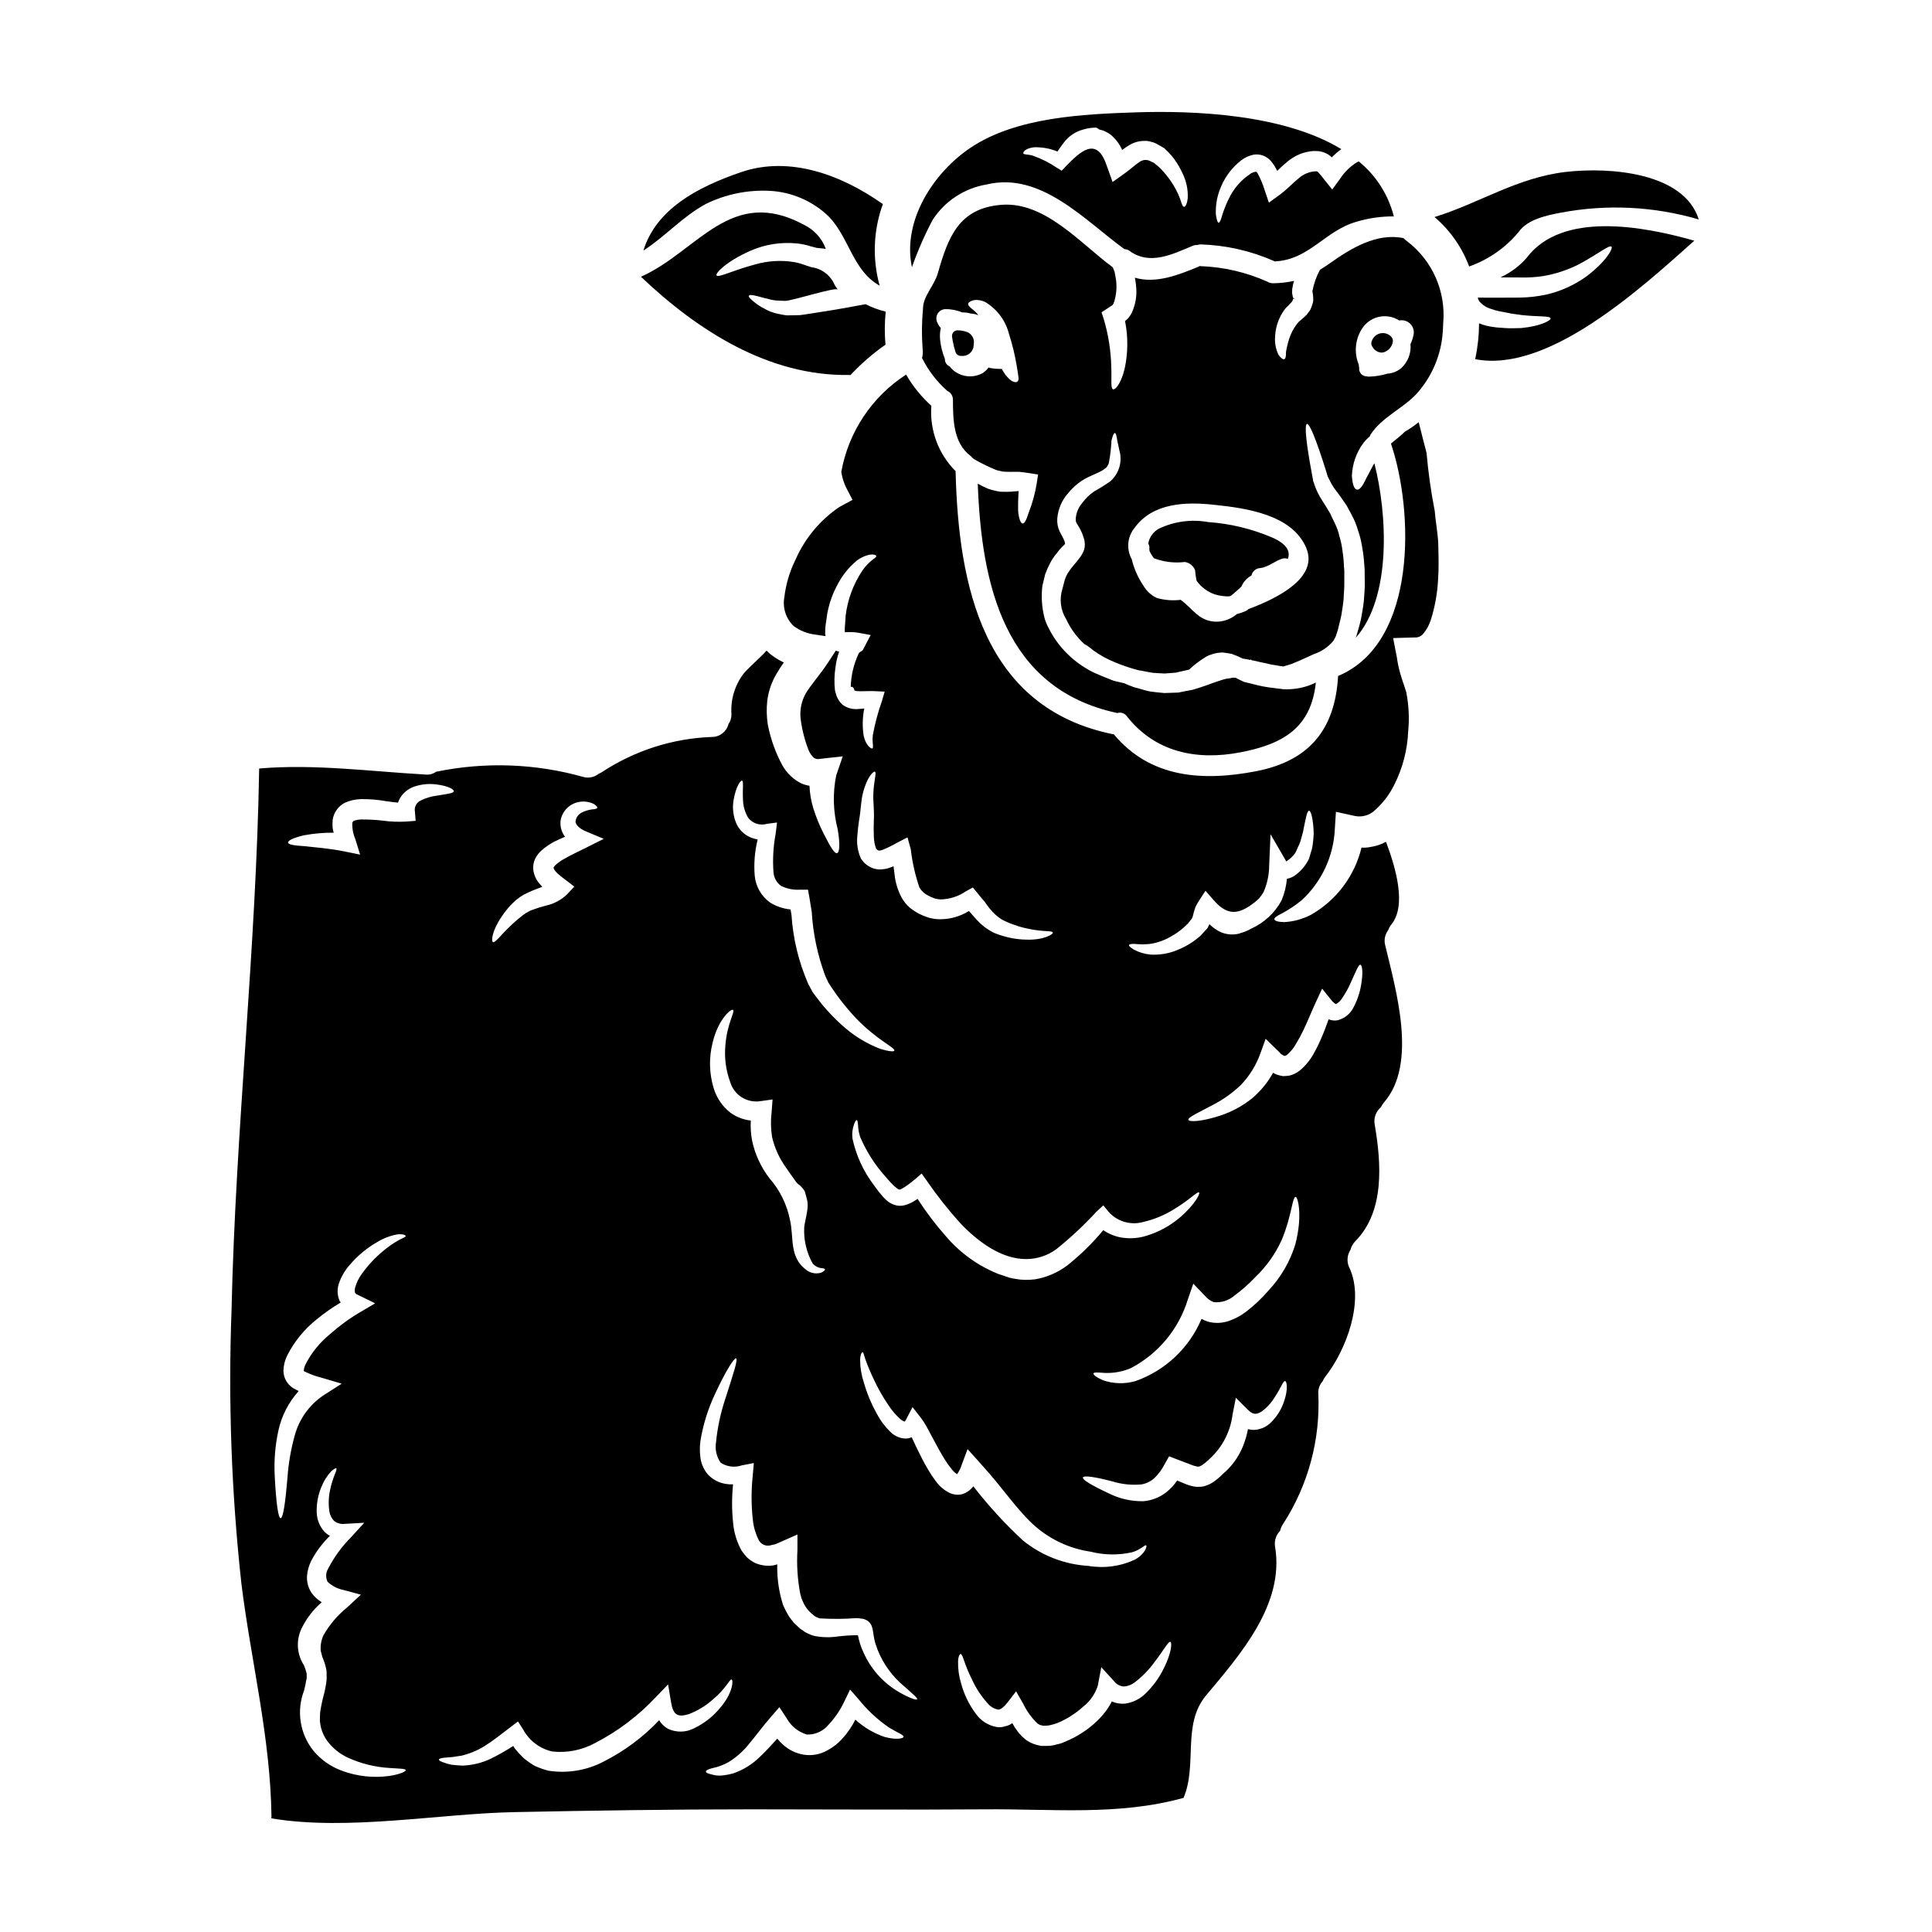
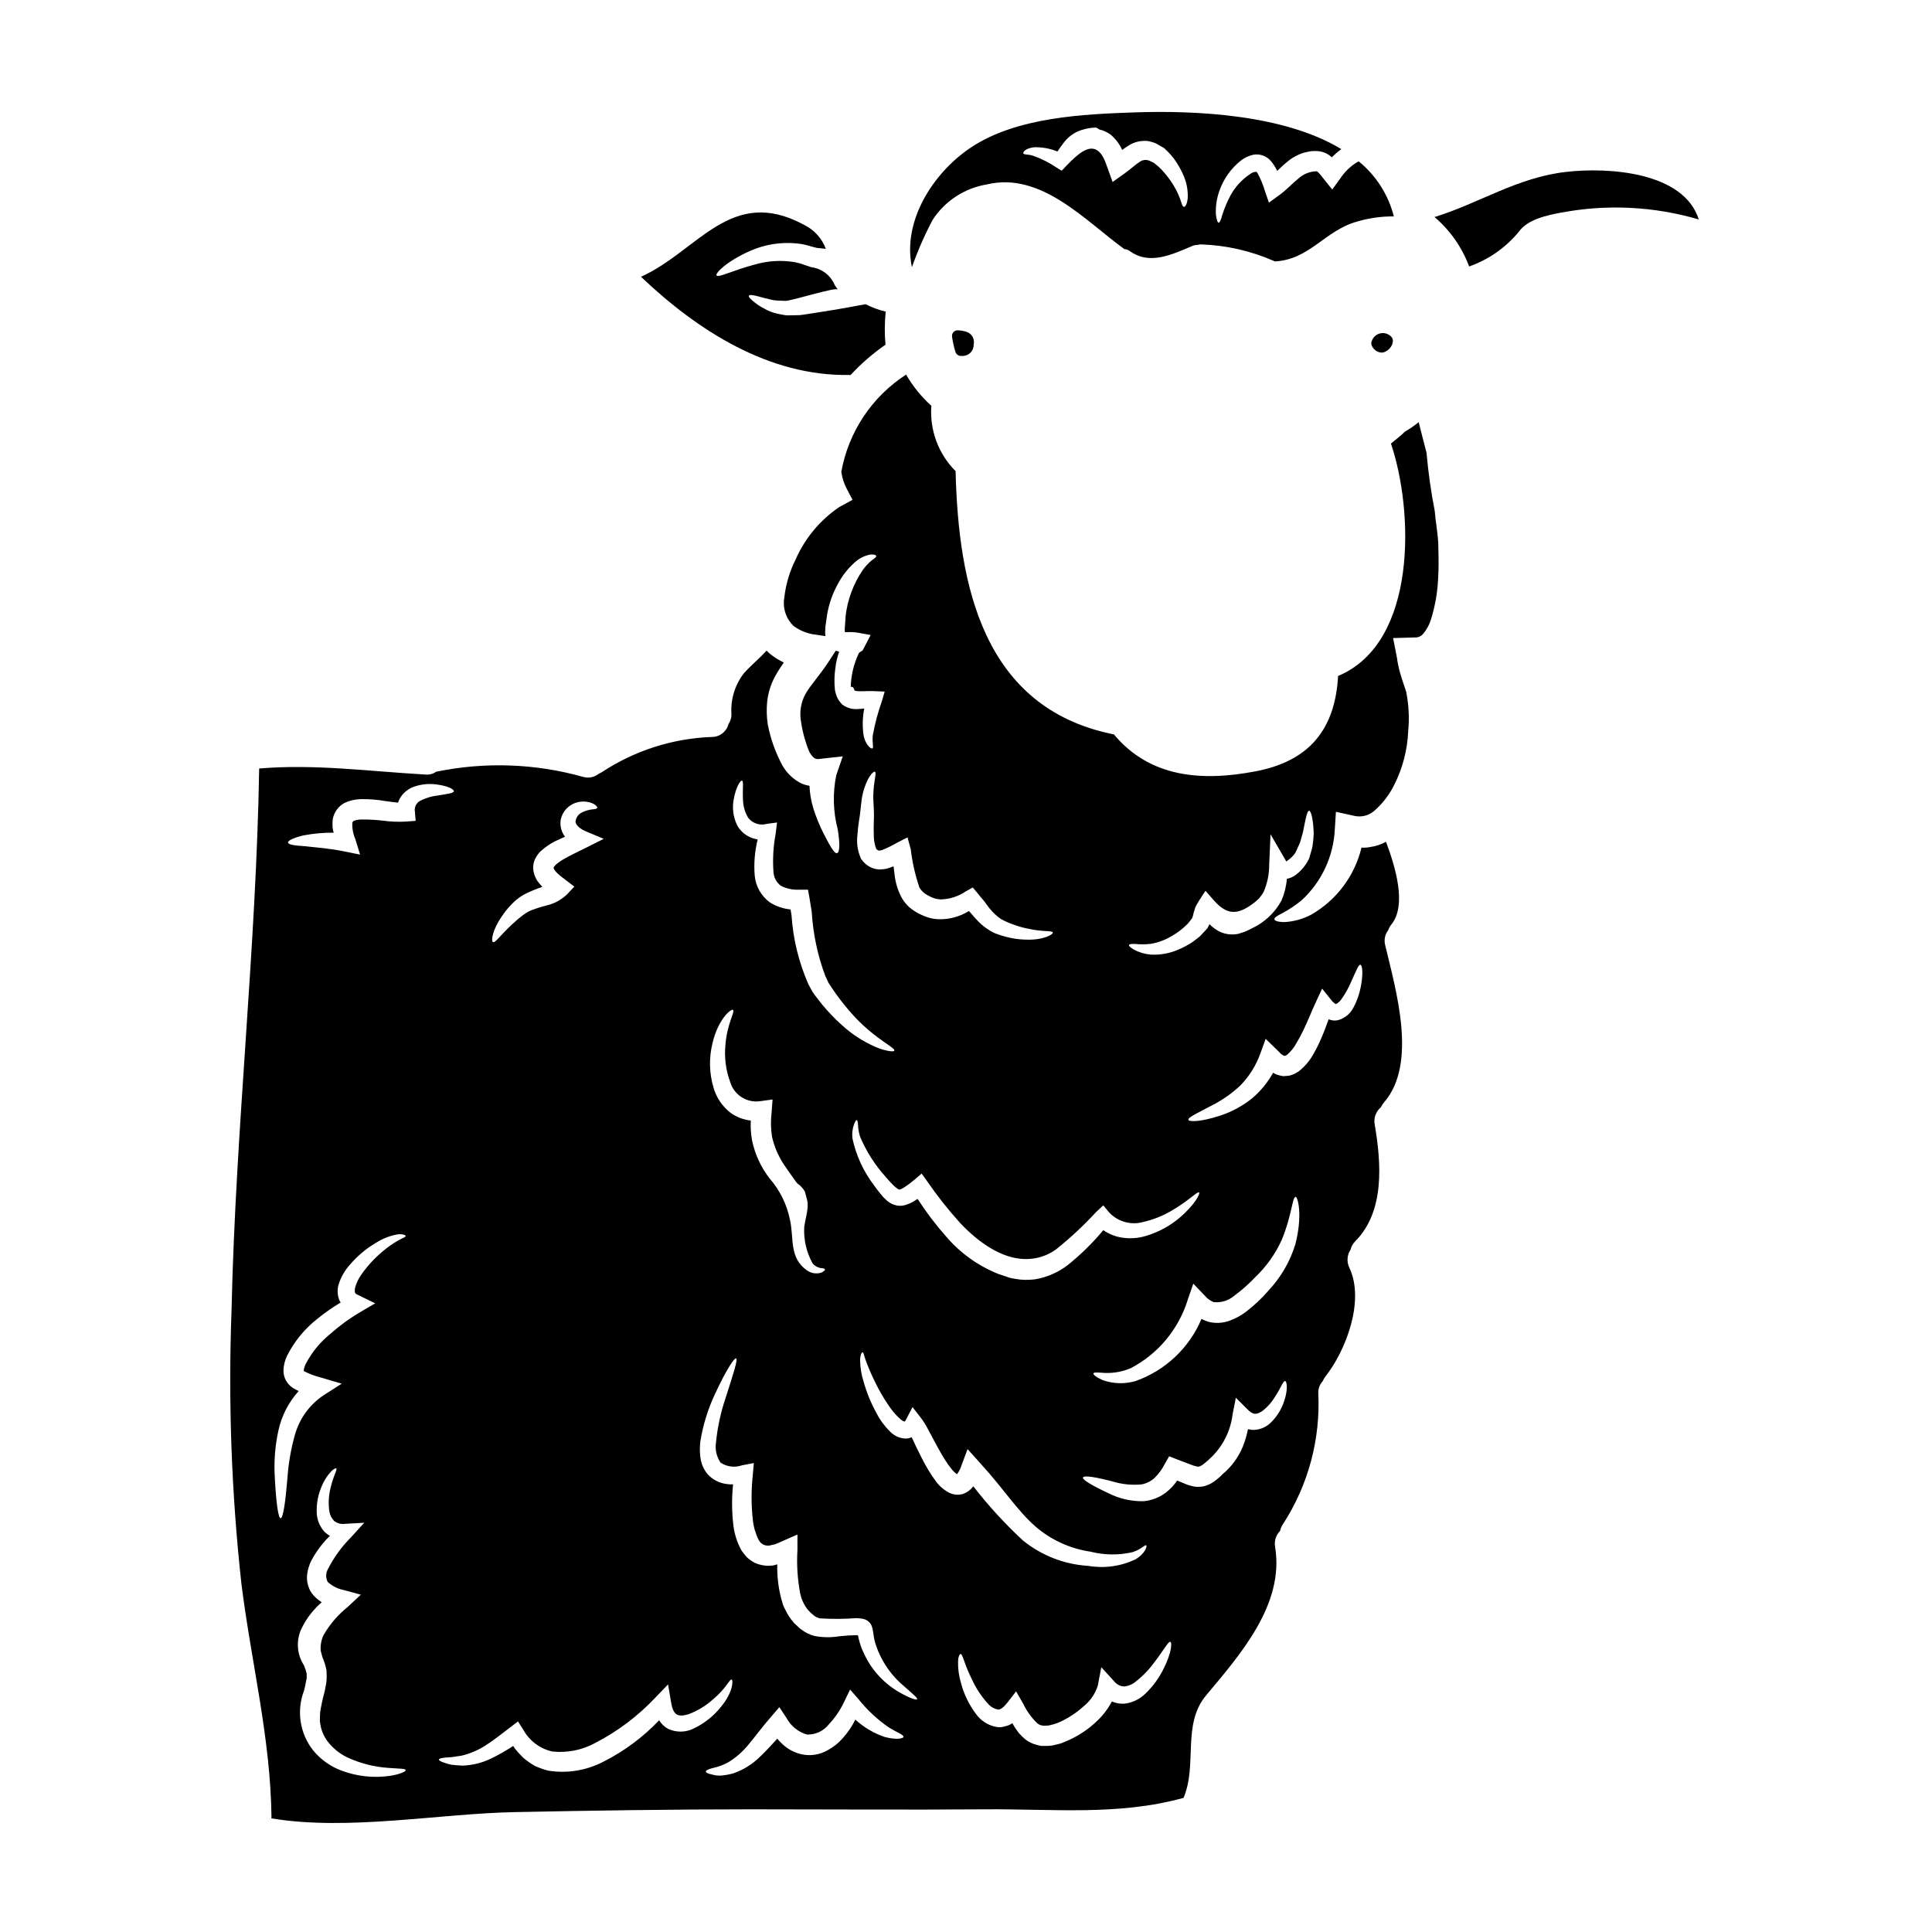
<svg xmlns="http://www.w3.org/2000/svg" fill="#000000" width="800px" height="800px" version="1.1" viewBox="144 144 512 512">
  <g>
-     <path d="m481.12 286.44c-5.387-2.301-11.121-3.684-16.961-4.09-4.379-0.785-8.891-0.195-12.918 1.691-1.559 0.793-2.652 2.277-2.941 4 0.25 0.387 0.352 0.852 0.289 1.309-0.012 0.238 0.008 0.473 0.062 0.703 0.305 0.672 0.691 1.309 1.152 1.887 2.609 0.988 5.414 1.328 8.184 0.992 1.234 0.18 2.273 1.012 2.719 2.176 0.059 0.914 0.191 1.824 0.395 2.719 0.035 0.062 0.035 0.125 0.066 0.156 1.18 1.625 2.828 2.852 4.723 3.519 1.254 0.387 2.559 0.57 3.871 0.543 0.184-0.062 0.367-0.137 0.543-0.223 0.93-0.789 1.789-1.535 2.652-2.336 0.535-1.266 1.48-2.316 2.688-2.977 0.238-1.109 1.199-1.922 2.336-1.969 2.109-0.223 3.902-1.922 5.949-2.527l-0.004 0.004c0.457-0.117 0.938-0.082 1.375 0.094 0.711-1.961-0.215-3.945-4.18-5.672z" />
    <path d="m524.22 279.41c-0.996-5.094-1.719-10.238-2.172-15.414-0.734-2.812-1.441-5.531-2.078-8.121v0.004c-1.156 0.938-2.387 1.781-3.676 2.527-0.789 0.832-2.176 1.887-3.68 3.148 6.016 17.684 7.133 52.742-14.004 61.586-0.789 14.066-7.547 22.543-21.84 25.262-14.168 2.715-27.977 1.758-37.605-9.816-0.062 0-0.094 0.031-0.156 0-34.477-6.988-41.027-39.414-41.766-69.727-4.562-4.562-6.91-10.887-6.426-17.32-2.648-2.391-4.906-5.18-6.691-8.266-9.047 5.844-15.266 15.176-17.172 25.773 0.219 1.562 0.707 3.078 1.438 4.477l1.535 2.945-3.488 1.887 0.004-0.004c-5.106 3.461-9.133 8.293-11.609 13.941-1.562 3.129-2.566 6.504-2.973 9.977-0.512 2.785 0.402 5.637 2.43 7.609 1.703 1.27 3.711 2.066 5.82 2.305l2.652 0.395c-0.062-0.289-0.062-0.578-0.094-0.836 0-0.699 0.062-1.277 0.094-1.855 0.129-0.926 0.254-1.824 0.395-2.715l0.031-0.289c0.504-2.934 1.508-5.758 2.973-8.348 1.098-2.031 2.535-3.859 4.254-5.402 1.156-1.098 2.598-1.848 4.156-2.156 1.055-0.125 1.574 0.129 1.629 0.352 0.129 0.293-0.445 0.609-1.148 1.152v-0.004c-0.941 0.766-1.77 1.66-2.461 2.656-2.461 3.644-4.008 7.828-4.508 12.199-0.031 1.273-0.16 2.043-0.191 2.941h-0.004c-0.031 0.395-0.031 0.789 0 1.18 0 0.094 0.16 0.094 0.16 0.094h0.004c1.121-0.09 2.246-0.047 3.356 0.129l3.324 0.609-2.082 3.996c-0.188 0.32-0.926 0.449-1.117 0.961l0.004-0.004c-1.293 2.75-2 5.734-2.082 8.766l0.418 0.031 0.223 0.16 0.188 0.289 0.16 0.48h0.004c0.016 0.055 0.039 0.109 0.066 0.16 0.098 0.16 0.062-0.062 0-0.125v-0.004c0.219 0.109 0.457 0.16 0.703 0.16 1.148 0.098 2.812-0.062 4.414 0l2.812 0.129-0.703 2.43c-1.051 2.957-1.863 5.992-2.43 9.078-0.254 2.047 0.289 3.148-0.098 3.519-0.188 0.289-1.754-0.637-2.336-3.324-0.371-2.402-0.316-4.848 0.16-7.227-0.605 0.062-1.246 0.129-2.016 0.16h0.004c-1.355 0.043-2.684-0.375-3.773-1.18-0.652-0.609-1.164-1.352-1.504-2.176l-0.191-0.574-0.094-0.324-0.066-0.156c0-0.031-0.094-0.512-0.094-0.512l-0.031-0.098h-0.004c-0.211-1.988-0.172-4 0.129-5.977 0.168-1.441 0.5-2.856 0.992-4.223-0.254-0.098-0.512-0.129-0.789-0.223-0.031-0.031-0.062-0.031-0.094-0.062l-2.047 3.148c-2.207 3.356-4.766 6.141-5.981 8.312-1.148 2.086-1.598 4.484-1.277 6.844 0.375 2.816 1.094 5.574 2.141 8.215 0.309 0.719 0.766 1.359 1.344 1.891 0.457 0.316 1.031 0.422 1.574 0.285l6.078-0.672-1.727 5.023h-0.004c-0.961 4.742-0.824 9.641 0.395 14.324 0.668 3.938 0.48 6.141-0.16 6.297-0.703 0.223-1.824-1.758-3.543-5.117-1.109-2.168-2.031-4.426-2.758-6.746-0.59-1.941-0.934-3.953-1.023-5.981-0.762-0.121-1.504-0.34-2.207-0.652-2.078-1.055-3.805-2.695-4.957-4.723-1.801-3.332-3.094-6.914-3.836-10.629l-0.062-0.32c-0.301-2.035-0.348-4.098-0.129-6.141 0.266-2.211 0.934-4.356 1.965-6.332 0.738-1.332 1.547-2.625 2.43-3.867-1.309-0.625-2.543-1.395-3.676-2.305-0.312-0.27-0.609-0.559-0.895-0.859-1.891 2.109-4.094 3.867-6.016 6.012l0.004-0.004c-2.394 3.098-3.566 6.969-3.297 10.871 0.016 0.926-0.262 1.832-0.785 2.594-0.508 2.019-2.328 3.434-4.414 3.418-10.395 0.379-20.48 3.609-29.16 9.34-0.254 0.156-0.543 0.289-0.789 0.395-1.141 0.934-2.668 1.258-4.094 0.867-12.715-3.586-26.105-4.059-39.039-1.379-0.824 0.594-1.84 0.855-2.848 0.734-14.707-0.832-29.324-2.848-44.031-1.598-0.789 47.934-6.266 95.645-7.32 143.54-0.902 24.215-0.027 48.465 2.621 72.555 2.59 20.754 7.707 40.738 7.961 61.711 0 0.129-0.031 0.254-0.031 0.418 20.301 3.391 44.477-1.277 64.59-1.66 20.859-0.418 41.699-0.734 62.547-0.734 20.656 0 41.328 0.156 61.938 0 17.68-0.16 35.461 1.758 52.664-3.039 3.742-8.793-0.48-19.445 5.981-27.16 8.984-10.746 20.785-24.082 18.289-39.301-0.289-1.559 0.203-3.156 1.312-4.285 0.133-0.652 0.402-1.273 0.785-1.82 6.68-10.309 9.949-22.457 9.34-34.727-0.031-1.145 0.383-2.254 1.152-3.102 0.168-0.398 0.383-0.773 0.637-1.125 5.598-7.086 10.551-20.207 6.465-28.938h-0.004c-0.758-1.535-0.648-3.359 0.289-4.793 0.211-0.844 0.637-1.613 1.242-2.238 7.898-7.93 6.906-20.719 5.184-30.891-0.344-1.727 0.281-3.504 1.629-4.637 0.207-0.449 0.473-0.867 0.789-1.246 9.016-10.297 3.148-29.914 0.352-41.695-0.363-1.375-0.074-2.836 0.785-3.969 0.195-0.543 0.477-1.051 0.836-1.504 4.188-5.117 1.055-15.379-1.41-21.934-1.289 0.711-2.699 1.176-4.156 1.379-0.766 0.16-1.551 0.215-2.332 0.156-1.812 7.508-6.633 13.941-13.336 17.777-2.219 1.168-4.66 1.84-7.16 1.969-1.633-0.031-2.496-0.32-2.59-0.734-0.094-0.418 0.699-0.93 2.109-1.629 1.812-0.977 3.523-2.121 5.117-3.426 5.324-4.906 8.488-11.727 8.793-18.961l0.289-4.481 4.957 1.09-0.004 0.004c1.898 0.406 3.879-0.129 5.309-1.441 2.152-1.902 3.91-4.203 5.18-6.777 2.238-4.414 3.5-9.254 3.707-14.199 0.336-3.469 0.16-6.973-0.512-10.395l-0.418-1.312c-0.395-1.148-0.789-2.301-1.117-3.422v0.004c-0.43-1.477-0.75-2.984-0.957-4.508l-0.988-5.086 5.723-0.16c0.855 0.059 1.688-0.297 2.234-0.957 0.926-1.098 1.621-2.371 2.047-3.742 1.055-3.352 1.688-6.82 1.891-10.328 0.062-0.895 0.094-1.758 0.125-2.621 0.062-2.402 0-4.766-0.062-7.387-0.191-3.188-0.738-5.875-0.93-8.496zm-89.695 185.75 1.859-1.727 1.5 1.824v-0.004c2.289 2.496 5.789 3.496 9.051 2.59 2.863-0.656 5.598-1.777 8.09-3.324 4.328-2.59 6.297-4.859 6.746-4.508 0.355 0.219-0.992 3.148-5.18 6.715-2.566 2.168-5.547 3.785-8.762 4.762-2.129 0.668-4.383 0.832-6.586 0.48-1.742-0.289-3.402-0.961-4.859-1.969-2.848 3.434-6.039 6.562-9.527 9.34-2.535 1.918-5.5 3.191-8.637 3.707-0.852 0.09-1.703 0.133-2.559 0.129-0.859-0.012-1.715-0.098-2.559-0.258l-1.055-0.188-0.242-0.074-0.254-0.031-0.156-0.062-0.543-0.191-2.301-0.766-0.004-0.004c-5.363-2.148-10.121-5.57-13.863-9.969-2.75-3.109-5.262-6.426-7.512-9.914-0.395 0.254-0.789 0.512-1.215 0.766l-0.004 0.004c-0.688 0.375-1.414 0.676-2.172 0.895-0.949 0.262-1.957 0.219-2.879-0.129-0.793-0.277-1.512-0.723-2.109-1.309-0.469-0.418-0.898-0.879-1.281-1.375-0.789-0.898-1.344-1.727-1.969-2.559l-0.066-0.098c-2.719-3.609-4.613-7.766-5.562-12.184-0.168-1.273-0.023-2.566 0.414-3.773 0.293-0.762 0.512-1.148 0.703-1.117s0.289 0.48 0.355 1.277c0.031 1.09 0.227 2.168 0.574 3.199 1.629 3.828 3.879 7.359 6.652 10.457 0.605 0.641 1.242 1.473 1.887 2.078 0.297 0.332 0.629 0.633 0.992 0.895l0.445 0.352c0.129 0.094 0.191 0.031 0.293 0.094 0.156 0.395 2.398-1.086 4.156-2.59l1.855-1.598 1.535 2.141h-0.004c2.664 3.863 5.582 7.543 8.73 11.023 4.637 4.891 10.871 9.496 17.363 9.496h-0.004c2.871 0.016 5.668-0.879 7.996-2.559 3.805-3.039 7.367-6.363 10.664-9.945zm-62.828-103.99c0.449-2.461 0.449-4.957 0.992-7.004 1.055-4.25 2.777-5.816 3.148-5.66 0.574 0.16-0.32 2.496-0.395 6.012-0.094 1.789 0.289 4.062 0.129 6.969-0.031 1.348-0.062 2.754 0 4.125v0.004c0.02 1.148 0.234 2.285 0.641 3.359 0.609 0.512 0.543 0.512 1.504 0.324l-0.004-0.004c1.391-0.559 2.738-1.215 4.031-1.969l2.754-1.406 0.867 3.148v0.004c0.402 3.461 1.176 6.867 2.305 10.164 0.559 0.914 1.367 1.648 2.332 2.113 0.578 0.324 1.191 0.586 1.824 0.785 0.469 0.117 0.953 0.191 1.438 0.223 2.371-0.051 4.68-0.781 6.648-2.109l1.887-1.055 1.152 1.375c0.637 0.789 1.277 1.574 1.918 2.301 0.512 0.703 1.023 1.473 1.504 2.016 0.824 1.02 1.793 1.914 2.879 2.652 1.168 0.656 2.402 1.191 3.68 1.605 1.07 0.391 2.168 0.703 3.289 0.922 4.125 0.961 6.59 0.48 6.781 1.055 0.223 0.418-2.336 2.078-7.133 1.891-1.297-0.027-2.594-0.168-3.867-0.418-1.508-0.305-2.984-0.742-4.414-1.309-1.734-0.828-3.297-1.977-4.606-3.391-0.703-0.703-1.18-1.348-1.824-2.047h0.004c-0.141-0.129-0.273-0.27-0.395-0.418-2.309 1.445-4.984 2.203-7.707 2.18-1.027-0.004-2.051-0.152-3.039-0.449-0.836-0.266-1.648-0.598-2.43-0.992-0.91-0.477-1.77-1.043-2.559-1.695-0.793-0.715-1.469-1.547-2.012-2.461-1.09-1.996-1.758-4.195-1.969-6.461-0.094-0.703-0.16-1.344-0.254-1.969h-0.004c-0.613 0.25-1.242 0.465-1.883 0.645-0.59 0.113-1.191 0.176-1.793 0.188-0.672-0.016-1.34-0.148-1.965-0.395-1.172-0.469-2.176-1.285-2.879-2.332l-0.094-0.062-0.031-0.129v-0.004c-0.809-1.812-1.141-3.805-0.961-5.785 0.121-1.688 0.312-3.191 0.508-4.535zm-33.258-5.336c0.637-3.519 1.855-5.086 2.203-4.961 0.48 0.16 0.098 2.047 0.254 5.086h0.004c0.043 1.684 0.516 3.324 1.379 4.769 1.164 1.5 3.133 2.133 4.953 1.598l2.684-0.355-0.352 2.914h0.004c-0.652 3.434-0.848 6.938-0.574 10.422 0.141 1.375 0.855 2.629 1.969 3.449 1.512 0.762 3.199 1.113 4.891 1.023h2.269l0.395 2.176c0.188 1.246 0.395 2.496 0.605 3.738v0.004c0.344 5.789 1.555 11.492 3.582 16.926 0.254 0.574 0.543 1.117 0.789 1.695l0.031 0.094 0.094 0.125 0.293 0.449 0.543 0.832c0.73 1.121 1.438 2.047 2.141 3.008 1.332 1.742 2.75 3.422 4.25 5.019 5.613 5.836 10.473 7.805 10.156 8.59-0.098 0.32-1.473 0.223-3.805-0.512h-0.004c-3.25-1.258-6.277-3.043-8.953-5.277-1.832-1.547-3.555-3.227-5.148-5.019-0.895-0.988-1.738-2.023-2.523-3.102l-0.609-0.789-0.289-0.395-0.156-0.223-0.035-0.031-0.156-0.254-0.062-0.094c-0.355-0.672-0.703-1.312-1.059-1.969-2.531-5.781-4.035-11.961-4.445-18.258-0.094-0.508-0.156-1.02-0.254-1.5-1.945-0.188-3.816-0.82-5.469-1.859-2.309-1.684-3.781-4.281-4.031-7.129-0.258-3.207 0.008-6.438 0.789-9.559-0.73-0.125-1.441-0.34-2.113-0.645-1.484-0.688-2.691-1.859-3.422-3.324-0.961-2.082-1.246-4.41-0.816-6.664zm-5.625 64.633c1.535-6.586 5.086-9.273 5.438-8.824 0.605 0.48-1.574 3.543-2.016 9.367h-0.004c-0.305 3.309 0.133 6.641 1.281 9.754 1.031 3.445 4.441 5.602 7.992 5.055l3.231-0.449-0.254 3.422c-0.262 2.168-0.219 4.367 0.125 6.523 0.664 2.879 1.891 5.598 3.613 7.996 0.836 1.242 1.758 2.523 2.656 3.769 0.289 0.418 0.289 0.289 0.395 0.48 0 0.094 0.449 0.352 0.703 0.574 0.48 0.449 1.344 1.41 1.375 1.855 0.16 0.547 0.32 1.09 0.449 1.633 0.219 0.766 0.293 1.566 0.223 2.359-0.062 0.711-0.168 1.414-0.316 2.113-0.223 1.215-0.512 2.398-0.578 3.102-0.18 3.363 0.598 6.711 2.238 9.656 0.535 0.605 1.254 1.02 2.047 1.184 0.734 0.031 1.148 0.16 1.215 0.355 0.066 0.191-0.289 0.512-0.961 0.863v-0.004c-1.277 0.41-2.676 0.203-3.781-0.562-4.859-3.391-3.422-8.605-4.539-13.43-0.812-4.066-2.676-7.852-5.406-10.973-2.266-2.934-3.844-6.336-4.617-9.961-0.34-1.77-0.457-3.574-0.355-5.371-1.953-0.211-3.812-0.926-5.402-2.078-2.125-1.66-3.68-3.941-4.445-6.527-1.172-3.859-1.281-7.965-0.305-11.883zm-55.867-33.555c0.691-1.039 1.461-2.019 2.305-2.938 0.484-0.52 0.996-1.008 1.535-1.473 0.629-0.527 1.301-1 2.016-1.406 1.434-0.734 2.918-1.367 4.441-1.891l0.48-0.191c-0.457-0.473-0.887-0.973-1.277-1.5-0.52-0.785-0.879-1.664-1.055-2.59-0.219-1.164-0.047-2.363 0.48-3.426 0.418-0.824 0.996-1.562 1.695-2.172 1.066-0.918 2.234-1.711 3.484-2.359 0.93-0.449 1.824-0.836 2.684-1.215v-0.004c-0.969-1.266-1.383-2.867-1.148-4.441 0.469-2.422 2.371-4.312 4.797-4.769 1.34-0.266 2.734-0.086 3.965 0.512 0.672 0.418 0.992 0.789 0.93 1.023-0.062 0.234-0.547 0.395-1.348 0.418-0.922 0.121-1.816 0.387-2.652 0.789-0.988 0.445-1.66 1.383-1.762 2.461 0.031 0.789 0.961 1.824 2.781 2.59l4.699 1.969-4.762 2.398c-1.855 0.93-3.836 1.824-5.66 2.883l0.004-0.004c-0.836 0.453-1.621 1-2.336 1.629-0.609 0.637-0.574 0.832-0.543 0.832 0 0.062 0.156 0.289 0.223 0.48v-0.004c0.215 0.312 0.461 0.602 0.734 0.863 0.652 0.613 1.348 1.18 2.078 1.695l2.465 1.887-1.887 2.016c-1.512 1.48-3.406 2.508-5.473 2.977-1.34 0.34-2.664 0.754-3.961 1.242-0.523 0.219-1.027 0.48-1.504 0.785l-0.789 0.543-0.605 0.48c-0.832 0.641-1.695 1.441-2.434 2.113-2.973 2.777-4.219 4.699-4.856 4.57-0.637-0.129-0.25-3.16 2.254-6.773zm-29.77 227.73h0.004c-4.238 0.586-8.559 0.113-12.57-1.375-2.969-1.078-5.598-2.934-7.606-5.371-3.555-4.488-4.477-10.512-2.434-15.859 0.223-0.766 0.395-1.695 0.543-2.559l0.16-0.672v-0.395c-0.016-0.285-0.016-0.574 0-0.863-0.176-0.766-0.426-1.516-0.734-2.238-1.988-3.07-2.141-6.984-0.395-10.199 1.27-2.477 3.008-4.68 5.117-6.492-1.043-0.645-1.953-1.48-2.684-2.465-0.898-1.348-1.324-2.953-1.215-4.57 0.121-1.328 0.48-2.629 1.055-3.836 1.305-2.5 3-4.777 5.019-6.746-0.566-0.301-1.086-0.691-1.535-1.152-1.18-1.355-1.875-3.066-1.965-4.863-0.109-2.457 0.352-4.91 1.34-7.164 0.582-1.426 1.414-2.738 2.465-3.867 0.734-0.699 1.215-0.926 1.375-0.832 0.355 0.355-0.832 2.016-1.574 5.438-0.465 1.961-0.551 3.988-0.258 5.981 0.148 0.988 0.621 1.902 1.344 2.59 0.801 0.586 1.797 0.836 2.781 0.703l5.117-0.289-3.519 3.867v0.004c-2.449 2.445-4.496 5.266-6.074 8.348-0.625 1.055-0.664 2.363-0.094 3.453 1.172 1.086 2.621 1.828 4.188 2.141l4.606 1.246-3.543 3.293v0.004c-2.566 2.062-4.727 4.59-6.363 7.449-0.598 1.289-0.852 2.711-0.734 4.125l0.289 1.086h-0.004c0.086 0.406 0.215 0.805 0.395 1.18 0.391 0.98 0.68 1.996 0.863 3.035l0.031 1.859c-0.031 0.352 0 0.574-0.062 0.988l-0.094 0.672c-0.191 0.895-0.289 1.727-0.543 2.621h-0.004c-0.43 1.602-0.773 3.223-1.023 4.859-0.031 0.703-0.066 1.406-0.066 2.078-0.031 0.031 0 0.254 0 0.254l0.098 0.703c0.094 0.395 0.125 0.832 0.223 1.148l0.004 0.008c0.312 1.152 0.82 2.246 1.504 3.231 1.426 1.969 3.328 3.539 5.527 4.57 3.457 1.586 7.172 2.519 10.969 2.754 2.754 0.191 4.348 0.16 4.418 0.574 0.094 0.336-1.43 1.102-4.336 1.547zm2.59-142.04h0.004c-1.543 0.852-2.992 1.859-4.332 3.008-2.09 1.738-3.949 3.734-5.527 5.949-0.863 1.156-1.492 2.469-1.855 3.867-0.098 1.344-0.066 1.344 1.18 1.922l4.188 2.047-3.965 2.336 0.004-0.004c-2.863 1.68-5.551 3.641-8.027 5.852-2.676 2.18-4.875 4.891-6.457 7.961-0.258 0.52-0.422 1.086-0.48 1.664l-0.031 0.062c0.039 0.078 0.109 0.133 0.191 0.16 1.395 0.707 2.863 1.254 4.383 1.633l5.512 1.629-4.797 3.07h-0.004c-3.715 2.481-6.414 6.215-7.609 10.52-1.039 3.695-1.699 7.488-1.965 11.32-0.543 6.586-1.148 10.742-1.824 10.742-0.605-0.031-1.18-3.996-1.535-10.84-0.254-4.16 0.07-8.336 0.961-12.406 0.852-3.894 2.703-7.496 5.371-10.453-0.48-0.223-0.992-0.512-1.574-0.836-0.719-0.492-1.316-1.133-1.758-1.887-0.469-0.828-0.711-1.762-0.707-2.715 0.047-1.379 0.383-2.731 0.992-3.969 1.902-3.75 4.594-7.043 7.894-9.652 1.988-1.625 4.094-3.098 6.297-4.414-0.105-0.133-0.199-0.273-0.289-0.418-0.594-1.363-0.695-2.894-0.285-4.328 0.625-1.98 1.672-3.801 3.07-5.336 1.992-2.32 4.359-4.289 7-5.824 1.691-1.059 3.566-1.785 5.531-2.141 1.504-0.16 2.207 0.223 2.176 0.449 0 0.301-0.703 0.453-1.727 1.031zm5.852-116.51 0.004 0.004c-1.215 0.477-1.914 1.754-1.664 3.035l0.191 2.402-2.496 0.188c-2.035 0.121-4.078 0.047-6.102-0.227-1.891-0.227-3.793-0.332-5.695-0.32-0.711-0.004-1.414 0.113-2.078 0.355-0.32 0.188-0.219 0.188-0.414 0.512-0.062 1.469 0.207 2.934 0.785 4.281l1.277 4.156-3.902-0.789c-4.285-0.895-8.094-1.117-10.746-1.438-2.715-0.16-4.414-0.418-4.445-0.961s1.406-1.246 4.156-1.918l0.008 0.008c2.613-0.496 5.269-0.73 7.93-0.707-0.117-0.43-0.215-0.867-0.285-1.309-0.059-0.738-0.047-1.477 0.031-2.211 0.316-1.867 1.477-3.484 3.148-4.379 1.332-0.617 2.781-0.953 4.25-0.992 2.199-0.043 4.394 0.129 6.559 0.512 1.215 0.16 2.301 0.324 3.356 0.418 0.223-0.719 0.582-1.387 1.055-1.969 0.898-1.121 2.113-1.945 3.488-2.363 1.859-0.59 3.824-0.754 5.754-0.477 3.039 0.395 4.606 1.312 4.477 1.824-0.129 0.512-1.789 0.672-4.414 1.121v-0.004c-1.465 0.176-2.891 0.594-4.223 1.238zm65.52 246.12 0.004 0.004c-1.016-0.543-1.867-1.348-2.465-2.332-4.211 4.441-9.152 8.129-14.613 10.902-4.527 2.402-9.711 3.266-14.773 2.461-1.227-0.32-2.426-0.746-3.582-1.277-1.059-0.613-2.062-1.32-3-2.109-0.828-0.789-1.598-1.633-2.305-2.527-0.129-0.223-0.254-0.449-0.395-0.641-1.957 1.281-3.996 2.438-6.102 3.453-2.32 1.082-4.832 1.68-7.391 1.762-1.055-0.066-2.016-0.129-2.812-0.223v-0.004c-0.641-0.125-1.27-0.293-1.887-0.512-1.023-0.32-1.535-0.641-1.504-0.867 0.031-0.223 0.574-0.414 1.629-0.512 0.543-0.062 1.215-0.062 1.969-0.156 0.75-0.094 1.504-0.254 2.363-0.355v0.004c2.094-0.5 4.102-1.32 5.945-2.43 2.141-1.312 4.477-3.148 7.164-5.211l1.887-1.441 1.41 2.207c1.613 2.93 4.406 5.023 7.668 5.758 3.926 0.426 7.887-0.355 11.352-2.242 5.965-3.074 11.359-7.137 15.957-12.02l3.391-3.519 0.789 4.723c0.578 3.391 1.695 4.027 4.606 3.195h-0.004c2.402-0.902 4.617-2.246 6.527-3.961 3.453-2.883 4.328-5.309 4.891-5.246 0.512 0 0.445 3.391-2.812 7.258-1.922 2.418-4.371 4.367-7.164 5.691-2.106 1.074-4.586 1.137-6.738 0.16zm57.426 2.141 0.004 0.004c-2.926-0.977-5.617-2.555-7.894-4.637-0.871 1.762-1.98 3.398-3.297 4.863-1.18 1.355-2.598 2.481-4.188 3.324-1.855 1.031-4.004 1.426-6.106 1.117-2.121-0.332-4.094-1.289-5.66-2.754-0.512-0.469-0.992-0.973-1.438-1.504-1.504 1.66-3.008 3.293-4.512 4.723-2 1.996-4.418 3.516-7.086 4.449-1.062 0.305-2.156 0.508-3.262 0.605-0.754 0.055-1.512-0.02-2.238-0.227-1.18-0.254-1.824-0.512-1.824-0.832 0-0.32 0.609-0.605 1.789-0.93l0.004 0.004c1.492-0.309 2.926-0.848 4.254-1.598 1.965-1.219 3.715-2.754 5.18-4.543 1.789-2.109 3.644-4.699 6.074-7.477l2.176-2.523 1.918 2.91v-0.004c1.148 2.113 3.094 3.68 5.402 4.352 2.231 0.062 4.359-0.918 5.754-2.656 1.672-1.777 3.055-3.805 4.094-6.012l1.574-3.258 2.207 2.523c2.328 2.918 5.078 5.473 8.156 7.578 2.266 1.375 3.867 1.887 3.801 2.461-0.082 0.387-1.84 0.832-4.879 0.031zm3.906-11.809 0.004 0.004c-4.016-2.266-7.25-5.695-9.273-9.84-0.293-0.668-0.641-1.312-0.93-2.078-0.223-0.605-0.512-1.535-0.703-2.301l-0.188-0.926h-0.004c-0.129-0.035-0.258-0.059-0.395-0.062-0.789 0.062-1.574 0.031-2.363 0.094-0.789 0.062-1.535 0.125-2.465 0.223l0.004 0.004c-2.004 0.312-4.043 0.289-6.043-0.066-0.598-0.113-1.18-0.309-1.727-0.578-0.57-0.219-1.109-0.52-1.598-0.891-0.504-0.301-0.965-0.668-1.375-1.09l-0.609-0.578-0.32-0.289-0.062-0.094-0.031-0.031h-0.031l-0.16-0.223-0.129-0.16c-0.684-0.797-1.266-1.68-1.727-2.621-0.289-0.574-0.609-1.148-0.832-1.727l-0.48-1.629 0.004-0.004c-0.773-2.973-1.129-6.039-1.055-9.109-0.395 0.094-0.703 0.223-1.09 0.289v-0.004c-1.664 0.234-3.363-0.012-4.894-0.703-0.75-0.402-1.449-0.895-2.078-1.473-0.516-0.578-0.996-1.184-1.438-1.824-1.242-2.269-1.992-4.773-2.207-7.352-0.352-3.367-0.352-6.766 0-10.133-0.598 0.027-1.199-0.004-1.789-0.102-1.891-0.254-3.629-1.16-4.926-2.559-1.117-1.328-1.805-2.969-1.969-4.699-0.164-1.391-0.152-2.797 0.035-4.188 0.699-4.246 1.977-8.379 3.805-12.281 2.945-6.394 5.18-9.754 5.629-9.562 0.574 0.223-0.734 4.125-2.812 10.629h-0.004c-1.262 3.766-2.098 7.66-2.492 11.609-0.301 1.891 0.133 3.824 1.215 5.402 1.672 1.105 3.766 1.367 5.66 0.707l3.148-0.605-0.289 3.324c-0.422 3.926-0.41 7.887 0.035 11.809 0.191 1.828 0.711 3.606 1.535 5.246 0.578 1.141 1.859 1.734 3.102 1.438 0.508-0.191 0.988-0.156 1.574-0.414l1.66-0.734 3.938-1.727v4.125-0.004c-0.23 3.863 0.016 7.742 0.738 11.547l0.32 1.215 0.418 0.957h-0.004c0.348 0.797 0.809 1.543 1.375 2.207 0.434 0.492 0.918 0.945 1.438 1.344 0.234 0.215 0.5 0.387 0.789 0.512 0.273 0.137 0.562 0.246 0.863 0.316 3.215 0.199 6.441 0.18 9.656-0.062 0.539 0.016 1.07 0.07 1.598 0.16 0.48 0.074 0.938 0.246 1.344 0.512 0.496 0.332 0.883 0.801 1.121 1.344 0.203 0.523 0.336 1.07 0.395 1.629l0.16 1.055c0.098 0.648 0.234 1.293 0.414 1.922 0.191 0.605 0.449 1.211 0.641 1.824 1.512 3.769 3.949 7.102 7.086 9.684 2.207 1.969 3.582 3.07 3.356 3.391-0.219 0.219-1.816-0.227-4.562-1.793zm9.562-55.969c-0.746-0.977-1.43-2.004-2.047-3.07-1.215-2.016-2.176-4-3.102-5.902-0.449-0.93-0.867-1.824-1.277-2.719v-0.004c-0.484 0.219-1.008 0.336-1.535 0.355-1.543-0.027-3.012-0.66-4.094-1.758-1.449-1.395-2.664-3.016-3.594-4.797-1.488-2.656-2.656-5.477-3.488-8.406-0.617-1.879-0.938-3.844-0.957-5.82 0-0.555 0.086-1.105 0.258-1.629 0.156-0.324 0.32-0.48 0.445-0.449s0.191 0.223 0.289 0.574c0.098 0.289 0.223 0.734 0.418 1.312l-0.004-0.004c0.613 1.723 1.316 3.41 2.109 5.055 1.172 2.559 2.562 5.008 4.156 7.32 0.887 1.332 1.945 2.535 3.148 3.582 0.301 0.25 0.648 0.434 1.023 0.543v-0.062c0.164-0.176 0.297-0.383 0.395-0.605l1.652-3.195 2.141 2.754c0.715 0.934 1.348 1.93 1.887 2.973 0.48 0.898 0.961 1.824 1.473 2.754 0.961 1.824 1.969 3.676 3.07 5.438 0.523 0.863 1.113 1.688 1.758 2.465 0.402 0.551 0.902 1.023 1.469 1.402 0.027-0.023 0.051-0.059 0.066-0.094 0.508-0.711 0.898-1.496 1.148-2.332l1.574-4.223 2.945 3.262 0.957 1.086c5.371 5.852 9.336 11.992 14.008 16.086 4.148 3.606 9.242 5.949 14.68 6.746 3.609 0.918 7.383 0.973 11.02 0.156 2.434-0.73 3.356-2.078 3.742-1.824 0.254 0.066-0.098 2.078-2.879 3.711l0.004 0.004c-3.875 1.836-8.219 2.438-12.445 1.723-6.348-0.379-12.422-2.738-17.359-6.746-4.769-4.414-9.164-9.215-13.145-14.352-0.023 0.062-0.066 0.117-0.125 0.156-0.688 0.871-1.609 1.527-2.656 1.887-1.195 0.332-2.465 0.215-3.582-0.32-1.402-0.719-2.617-1.758-3.547-3.031zm60.402 49.516c-1.219 2.535-2.887 4.828-4.922 6.769-1.473 1.434-3.367 2.356-5.406 2.621-1.18 0.102-2.371-0.098-3.457-0.574-1.004 1.922-2.32 3.66-3.898 5.148-1.191 1.164-2.5 2.203-3.902 3.102-1.457 0.965-3.012 1.781-4.637 2.43l-0.957 0.395 0.004-0.004c-0.453 0.141-0.914 0.258-1.379 0.352-0.84 0.254-1.715 0.371-2.59 0.352h-1.375c-0.488-0.086-0.969-0.203-1.441-0.352-0.941-0.262-1.832-0.695-2.621-1.277-0.68-0.551-1.312-1.16-1.883-1.824-0.418-0.605-0.93-1.246-1.277-1.855-0.16-0.254-0.254-0.48-0.418-0.703h-0.004c-0.023 0.004-0.047 0.016-0.062 0.031-0.562 0.398-1.207 0.664-1.883 0.789-0.691 0.238-1.426 0.305-2.148 0.191-2.262-0.383-4.277-1.66-5.59-3.543-1.805-2.422-3.133-5.168-3.906-8.086-0.562-1.855-0.828-3.789-0.785-5.727 0.035-1.41 0.449-1.969 0.672-2.016 0.605 0.062 0.93 2.652 2.977 6.691 1.055 2.336 2.469 4.496 4.188 6.398 0.707 0.875 1.707 1.465 2.812 1.66 0.605 0.031 1.469-0.637 2.43-1.855l2.301-2.977 1.887 3.293v0.004c0.941 1.965 2.231 3.742 3.805 5.242 0.32 0.16 0.609 0.449 0.992 0.449 0.16 0.031 0.32 0.098 0.512 0.129l0.672-0.031h0.004c0.508 0.012 1.016-0.066 1.496-0.223l0.672-0.16 0.992-0.352h0.004c0.648-0.25 1.281-0.551 1.883-0.898 0.59-0.289 1.156-0.621 1.699-0.992 1.145-0.723 2.227-1.543 3.227-2.461 1.789-1.414 3.113-3.336 3.805-5.508l0.93-4.891 3.324 3.644v-0.004c0.625 0.844 1.578 1.379 2.625 1.469 1.137-0.078 2.223-0.516 3.102-1.242 1.91-1.48 3.598-3.223 5.016-5.18 2.559-3.324 3.676-5.566 4.223-5.402 0.5 0.133 0.34 2.883-1.707 6.977zm31.848-70.703c-0.684 2.09-1.859 3.988-3.422 5.535-1.172 1.188-2.742 1.906-4.41 2.016-0.582 0.016-1.164-0.051-1.73-0.195-0.293 1.566-0.746 3.098-1.34 4.574-1.156 2.84-2.988 5.356-5.344 7.32l-0.188 0.191v0.004c-0.762 0.766-1.598 1.449-2.496 2.047-0.508 0.328-1.055 0.594-1.629 0.785-0.629 0.242-1.297 0.363-1.969 0.352-0.625 0.043-1.25-0.023-1.852-0.195-0.504-0.105-0.996-0.254-1.473-0.441-0.863-0.355-1.66-0.672-2.461-1.023-0.82 1.188-1.812 2.25-2.945 3.148-1.738 1.34-3.824 2.148-6.008 2.332-3.207 0.059-6.379-0.664-9.242-2.109-4.508-2.109-6.938-3.582-6.777-4.156 0.156-0.641 3.195-0.191 7.832 1.023 2.481 0.766 5.09 1.031 7.676 0.789 1.27-0.23 2.453-0.805 3.418-1.668 1.125-1.094 2.055-2.367 2.758-3.769l1.148-2.016 2.016 0.789c1.441 0.543 2.91 1.086 4.379 1.66 1.41 0.395 1.41 0.418 2.336-0.094 0.602-0.434 1.18-0.906 1.727-1.41l0.191-0.188c3.422-3.082 5.613-7.297 6.168-11.863l0.867-4.414 3.102 3.102c1.406 1.406 2.238 1.5 3.836 0.477 1.363-1.027 2.516-2.309 3.391-3.769 1.691-2.527 2.172-4.285 2.715-4.223 0.43-0.047 0.879 2.102-0.273 5.391zm2.977-41.566c-1.398 4.519-3.801 8.664-7.035 12.117-1.801 2.102-3.816 4.008-6.016 5.691-1.297 0.992-2.742 1.781-4.281 2.336-1.859 0.711-3.898 0.812-5.82 0.285-0.586-0.191-1.152-0.434-1.695-0.73-3.258 7.731-9.633 13.727-17.555 16.5-2.824 0.801-5.828 0.715-8.602-0.258-1.789-0.789-2.559-1.473-2.492-1.789 0.125-0.355 1.211-0.254 3.035-0.129v-0.004c2.367 0.094 4.727-0.344 6.906-1.277 7.266-3.816 12.703-10.379 15.094-18.227l1.438-4.156 3.148 3.293c0.605 0.707 1.375 1.254 2.242 1.598 1.996 0.219 3.992-0.406 5.508-1.723 1.965-1.445 3.797-3.062 5.473-4.832 2.984-2.836 5.391-6.223 7.086-9.977 2.688-6.492 2.754-11.352 3.676-11.352 0.527-0.031 1.934 4.766-0.109 12.633zm-4.637-51.391c0.312 0.293 0.609 0.602 0.891 0.926 0.293 0.098 0.578 0.418 0.703 0.395 0.062 0 0.129 0.062 0.191 0.094 0.062-0.062 0.094-0.062 0.125-0.031 0.16-0.125 0.355-0.062 0.672-0.395h0.008c0.898-0.793 1.656-1.734 2.238-2.781 0.719-1.184 1.375-2.398 1.969-3.644 1.215-2.527 2.176-5.023 3.324-7.477l1.633-3.519 2.363 2.945v-0.004c0.324 0.438 0.727 0.816 1.18 1.117 0.129 0.125 0.93-0.395 1.473-1.117 1.051-1.469 1.941-3.043 2.652-4.703 1.312-2.879 1.969-4.637 2.465-4.57 0.496 0.066 0.789 2.047 0.191 5.402-0.355 2.117-1.055 4.156-2.078 6.043-0.828 1.582-2.277 2.754-3.996 3.231-0.59 0.145-1.203 0.145-1.793 0-0.25-0.051-0.496-0.125-0.734-0.223-0.574 1.598-1.18 3.289-1.949 5.019-0.613 1.461-1.32 2.879-2.109 4.254-0.926 1.656-2.148 3.125-3.613 4.328-0.789 0.613-1.691 1.062-2.656 1.316-0.574 0.082-1.148 0.133-1.727 0.156-0.555-0.086-1.102-0.215-1.633-0.395-0.359-0.125-0.703-0.297-1.023-0.512-1.43 2.574-3.316 4.871-5.562 6.781-2.535 2.027-5.418 3.59-8.504 4.602-5.117 1.66-8.156 1.66-8.379 1.117-0.254-0.668 2.754-1.969 7.004-4.25h-0.004c2.481-1.332 4.769-2.988 6.812-4.922 2.352-2.422 4.152-5.324 5.277-8.508l1.379-3.805zm9.211-54.199h-0.004c-0.098 0.578-0.246 1.145-0.445 1.691l-0.254 0.898-0.125 0.414-0.035 0.129-0.094 0.254-0.16 0.32h-0.008c-0.762 1.473-1.836 2.762-3.148 3.777-0.723 0.609-1.594 1.016-2.527 1.18-0.16 1.996-0.648 3.949-1.438 5.789-1.777 3.254-4.559 5.844-7.93 7.383-0.586 0.328-1.195 0.617-1.82 0.867l-0.789 0.254-0.395 0.125-0.48 0.16v0.004c-0.074 0.004-0.148 0.016-0.219 0.031-1.652 0.316-3.359 0.078-4.859-0.672-0.953-0.512-1.824-1.156-2.594-1.918-0.16 0.289-0.254 0.605-0.449 0.926l-0.062 0.129c-0.672 0.734-1.312 1.406-1.922 2.078-0.637 0.574-1.312 1.023-1.969 1.535h0.004c-1.238 0.836-2.555 1.543-3.938 2.109-2.285 0.988-4.769 1.426-7.258 1.281-1.566-0.141-3.09-0.598-4.473-1.344-0.867-0.543-1.312-0.93-1.246-1.18 0.062-0.25 0.672-0.352 1.695-0.289 1.336 0.137 2.688 0.125 4.023-0.031 1.945-0.316 3.812-1 5.504-2.012 1.066-0.594 2.07-1.289 3.004-2.078 0.48-0.395 0.93-0.863 1.41-1.312l1.055-1.344v0.004c0.059-0.195 0.133-0.391 0.223-0.574l0.254-1.055 0.445-1.41c0.254-0.543 0.641-1.148 0.992-1.727l1.664-2.555 2.234 2.555c3.742 4.254 6.715 3.711 10.906 0.418l0.895-0.789c0.32-0.254 0.289-0.395 0.48-0.574h0.004c0.332-0.41 0.633-0.848 0.891-1.309 0.973-2.254 1.477-4.68 1.473-7.133l0.355-8.152 4.188 7.227 0.094-0.098c0.891-0.574 1.66-1.309 2.273-2.172l0.062-0.098 0.031-0.062v-0.062l0.223-0.418 0.355-0.832c0.262-0.492 0.488-1.008 0.668-1.535 0.254-0.93 0.512-1.758 0.703-2.527 0.703-3.484 1.055-5.66 1.629-5.66 0.48 0.031 1.086 2.078 1.215 5.949l0.004-0.004c-0.043 1.152-0.148 2.301-0.32 3.441z" />
    <path d="m391.17 202.25c3.25-4.992 8.449-8.391 14.324-9.367 14.422-3.457 26.059 9.594 36.484 17.137 0.496 0.02 0.977 0.184 1.379 0.48 5.336 3.902 11.32 0.895 16.688-1.344 0.391-0.172 0.82-0.25 1.246-0.223 0.281-0.09 0.574-0.141 0.867-0.164 6.691 0.203 13.281 1.688 19.41 4.383 0.094 0.031 0.125 0.098 0.223 0.129 9.211-0.418 13.27-8.125 21.711-10.52 3.203-0.961 6.535-1.438 9.879-1.41-1.449-5.723-4.703-10.828-9.273-14.562-0.207 0.062-0.406 0.156-0.59 0.27-1.77 1.113-3.273 2.598-4.414 4.352l-2.047 2.812-2.207-2.754c-0.453-0.617-0.941-1.203-1.469-1.758-0.141-0.195-0.367-0.312-0.609-0.32-1.719 0.066-3.359 0.734-4.637 1.887-1.535 1.215-3.035 2.914-5.051 4.379l-2.812 2.047-1.086-3.195c-0.488-1.633-1.148-3.207-1.969-4.699-0.352-0.355-0.125-0.223-0.395-0.289-0.559 0.047-1.094 0.258-1.535 0.605-2.184 1.457-3.977 3.422-5.227 5.727-0.863 1.629-1.578 3.332-2.141 5.086-0.352 1.344-0.672 2.078-0.961 2.078-0.289 0-0.543-0.789-0.734-2.176-0.105-2.129 0.207-4.258 0.93-6.266 1.113-3.215 3.133-6.035 5.82-8.121 0.969-0.734 2.094-1.238 3.289-1.473 1.707-0.262 3.426 0.379 4.543 1.695 0.672 0.793 1.23 1.676 1.66 2.625 0.703-0.672 1.441-1.41 2.301-2.113h0.004c1.039-0.945 2.227-1.711 3.519-2.269 0.707-0.305 1.449-0.531 2.207-0.672 0.73-0.176 1.484-0.25 2.234-0.223 1.57-0.008 3.078 0.59 4.223 1.664 0.773-0.797 1.617-1.523 2.516-2.168-15.41-9.367-39.328-10.234-54.316-9.754-14.059 0.473-31.77 1.238-43.914 9.359-9.941 6.652-18.16 19.441-15.57 31.688 1.516-4.32 3.356-8.52 5.5-12.562zm26.797-19.219h-0.004c2.148-0.074 4.285 0.305 6.273 1.121 0.477-0.703 0.988-1.473 1.691-2.363 1.293-1.73 3.144-2.961 5.242-3.488 1.027-0.309 2.094-0.469 3.168-0.477h0.188l0.547 0.289 0.094 0.129 0.32 0.125 0.641 0.16h0.004c0.742 0.273 1.453 0.637 2.109 1.086 1.359 1.109 2.438 2.519 3.148 4.125 0.672-0.512 1.379-0.98 2.109-1.406 1.16-0.652 2.473-0.992 3.805-0.992 0.652-0.023 1.305 0.074 1.922 0.289 0.574 0.133 1.125 0.359 1.629 0.672 0.48 0.254 0.926 0.512 1.375 0.789l0.16 0.094 0.062 0.031 0.289 0.223c0.066 0.094 0.141 0.18 0.223 0.258l0.449 0.418c0.621 0.613 1.199 1.27 1.723 1.969 0.898 1.238 1.672 2.57 2.305 3.965 0.973 2.012 1.43 4.231 1.324 6.461-0.156 1.629-0.699 2.398-1.02 2.301-0.395-0.066-0.578-0.867-0.992-2.082-0.645-1.719-1.504-3.352-2.555-4.856-0.723-1.023-1.512-1.996-2.363-2.914-0.457-0.484-0.949-0.934-1.473-1.34l-0.48-0.395c-0.125-0.066-0.223-0.129-0.223-0.129l-0.832-0.395c-0.887-0.473-1.965-0.398-2.781 0.188-1.086 0.672-2.527 2.047-4.348 3.324l-2.848 2.016-1.215-3.391-0.574-1.574c-2.621-7.086-6.906-2.977-10.551 0.766 0 0.031-1.148 1.215-1.148 1.215l-1.277-0.789-0.008 0.008c-1.918-1.316-4.004-2.375-6.203-3.148-1.277-0.48-2.621-0.254-2.688-0.699-0.035-0.309 0.445-1.262 2.777-1.582z" />
    <path d="m369.39 243.4c2.797-3.008 5.906-5.707 9.273-8.055-0.266-2.914-0.242-5.852 0.062-8.762-1.852-0.441-3.644-1.102-5.34-1.969l-1.918 0.352c-4.156 0.789-8.059 1.441-11.574 1.969-0.895 0.125-1.727 0.254-2.559 0.395l-0.633 0.09-0.293 0.031-0.395 0.062h-0.16c-0.414 0-0.789 0.031-1.18 0.031-0.789 0-1.535 0.031-2.238 0.031-0.789-0.094-1.66-0.289-2.43-0.449-1.277-0.27-2.5-0.758-3.613-1.438-0.816-0.406-1.59-0.902-2.305-1.473-1.215-0.93-1.758-1.535-1.633-1.824 0.16-0.32 0.992-0.254 2.402 0.129 0.699 0.156 1.574 0.477 2.523 0.637v0.004c1.004 0.32 2.047 0.492 3.102 0.512 0.547 0 1.023 0.062 1.664 0.062 1.789-0.031 13.383-3.738 13.879-3.004l-0.672-0.961-0.125-0.191h-0.004c-1.051-2.578-3.406-4.398-6.172-4.762-0.609-0.191-1.18-0.395-1.758-0.578-0.914-0.348-1.855-0.613-2.812-0.785-3.481-0.562-7.043-0.344-10.43 0.641-6.012 1.598-9.75 3.613-10.168 2.879-0.352-0.512 2.496-3.644 8.922-6.492h0.004c3.894-1.723 8.168-2.398 12.406-1.969 1.262 0.129 2.504 0.391 3.707 0.785l1.535 0.395 1.312 0.125c0.32 0.035 0.703 0.066 1.086 0.129v0.004c-1.027-2.785-3.094-5.062-5.762-6.359-19.41-10.52-28.105 6.969-43.23 13.75 15.027 14.297 33.895 26.371 55.16 26.027 0.141 0 0.234 0.031 0.363 0.031z" />
-     <path d="m347.87 194.57c5.953 0.281 11.598 2.738 15.859 6.906 5.402 5.723 6.297 14.262 13.383 18.227v0.004c-1.969-7.133-1.668-14.699 0.863-21.648l-0.191-0.098c-10.629-7.477-24.426-12.82-37.477-8.312-11.641 4-22.414 9.816-25.805 20.754 5.785-3.711 10.422-9.055 16.594-12.375 5.211-2.547 10.98-3.734 16.773-3.457z" />
    <path d="m400.12 231.93c-0.73-0.238-1.496-0.371-2.266-0.391-0.441-0.027-0.875 0.148-1.18 0.473-0.297 0.328-0.434 0.77-0.371 1.207 0.07 0.504 0.145 1.012 0.242 1.441h0.004c0.164 0.914 0.395 1.812 0.691 2.695 0.203 0.547 0.707 0.926 1.293 0.965h0.352-0.004c0.828 0.062 1.645-0.23 2.246-0.805 0.602-0.574 0.93-1.375 0.906-2.203 0.336-1.453-0.496-2.922-1.914-3.383z" />
    <path d="m546.48 205.45c2.301-3.324 7.547-4.414 11.129-5.082 12.16-2.312 24.699-1.699 36.582 1.789-3.938-12.5-23.664-13.941-35.238-12.594-12.918 1.5-22.863 8.266-34.789 11.957l-0.004-0.004c4.129 3.512 7.289 8.023 9.18 13.102 5.129-1.809 9.672-4.977 13.141-9.168z" />
-     <path d="m548.59 212.32c-1.922 2.211-4.301 3.977-6.969 5.18 1.789 0 3.582 0.031 5.273 0.031 1.988 0.055 3.977-0.062 5.945-0.348 3.305-0.547 6.508-1.594 9.5-3.102 5.117-2.719 8.188-5.309 8.73-4.699 0.449 0.477-1.441 3.938-6.715 7.926-3.184 2.269-6.777 3.887-10.586 4.766-2.231 0.469-4.5 0.734-6.777 0.789-2.207 0-4.512 0.031-6.875 0.031-1.535 0-3.008 0-4.477-0.031 0.059 0.383 0.215 0.742 0.445 1.055 0.832 0.953 1.926 1.641 3.148 1.969 0.641 0.238 1.301 0.43 1.969 0.574 0.789 0.125 1.504 0.289 2.207 0.414 1.469 0.355 2.621 0.395 3.801 0.609 4.574 0.512 7.551 0.156 7.707 0.895 0.129 0.512-2.59 2.078-7.801 2.559-1.277 0-2.812 0.129-4.219 0-0.734-0.062-1.473-0.094-2.238-0.16v-0.004c-0.914-0.086-1.824-0.234-2.719-0.445-0.668-0.176-1.328-0.387-1.969-0.641-0.02 3.191-0.363 6.375-1.023 9.496 19.344 3.773 43.871-18.738 58.066-31.402-13.602-3.871-35.121-7.867-44.426 4.539z" />
-     <path d="m516.9 207.94c-0.348-0.242-0.672-0.523-0.961-0.832-7.086-1.473-13.91 2.684-19.504 6.652-0.898 0.637-1.758 1.211-2.625 1.723-0.961 1.781-1.641 3.703-2.012 5.691 0.137 0.648 0.211 1.309 0.223 1.969v0.48c0 0.062-0.062 0.48-0.062 0.48l-0.062 0.188-0.094 0.355h-0.004c-0.152 0.488-0.336 0.969-0.547 1.438-0.32 0.449-0.668 0.961-0.988 1.348l-0.836 0.789-0.699 0.605-0.355 0.289 0.004-0.004c-0.059 0.035-0.113 0.078-0.16 0.129-1.145 1.316-2.016 2.848-2.559 4.508-0.379 1.168-0.668 2.367-0.863 3.582 0.035 1.055-0.094 1.727-0.445 1.855-0.352 0.125-0.898-0.289-1.535-1.148v-0.004c-0.734-1.543-1.047-3.254-0.898-4.957 0.141-2.551 1.016-5.008 2.527-7.066l0.191-0.223c0.062-0.094-0.062 0.031 0.191-0.223l0.414-0.414 0.641-0.672 0.512-0.543c0.094-0.16 0.062-0.191 0.156-0.254l0.004-0.008c0.02-0.152 0.055-0.301 0.098-0.449l0.477-0.094-0.289-0.098c-0.289-0.094-0.094-0.156-0.156-0.254 0-0.094-0.066-0.031-0.066-0.062s-0.062-0.32-0.062-0.32l-0.125-0.672c0-0.414 0-0.832 0.031-1.242l0.062-0.254v-0.004c0.09-0.609 0.227-1.207 0.418-1.793-1.84 0.406-3.715 0.621-5.598 0.637-0.543 0.004-1.078-0.152-1.535-0.445-5.566-2.484-11.559-3.875-17.648-4.09-0.098 0-0.16-0.035-0.254-0.035h-0.004c-0.094 0.082-0.203 0.148-0.32 0.191-5.469 2.269-11.285 4.512-16.82 2.91 0.23 1.18 0.363 2.379 0.395 3.578 0.02 1.965-0.395 3.91-1.215 5.691-0.414 0.871-1.027 1.625-1.793 2.211 0.84 4.203 0.797 8.535-0.125 12.723-0.961 3.902-2.465 5.535-3.039 5.371-0.703-0.191-0.355-2.559-0.48-5.785v0.004c-0.086-4.402-0.777-8.773-2.047-12.992l-0.543-1.629 2.812-1.855c0.094-0.062 0.094 0.031 0.395-0.512v0.004c0.789-2.25 0.965-4.664 0.512-7.004l-0.188-0.992c-0.027-0.273-0.102-0.539-0.223-0.785-0.129-0.254-0.191-0.512-0.324-0.789-8.57-6.297-17.969-17.461-29.48-16.562-11.352 0.863-14.168 8.633-16.883 18.129-0.961 3.356-3.938 6.109-3.938 9.398h0.004c-0.336 3.555-0.367 7.129-0.098 10.684 0.109 0.789 0.055 1.594-0.16 2.363 1.637 3.32 3.91 6.285 6.691 8.73 0.949 0.426 1.543 1.387 1.504 2.426 0.031 5.246 0.098 11.414 4.699 14.84 0.18 0.152 0.34 0.324 0.48 0.512 0.148 0.094 0.285 0.203 0.418 0.32 1.848 1.066 3.766 2.012 5.738 2.824 0.605 0.254 1.18 0.254 1.758 0.449 0.637 0.094 1.375 0.062 2.047 0.094 0.863 0 1.66-0.031 2.492 0 0.93 0.094 1.828 0.223 2.688 0.352l2.238 0.355-0.324 2.141h0.004c-0.422 2.703-1.141 5.352-2.141 7.898-0.574 1.887-1.117 2.973-1.629 2.941-0.512-0.031-0.961-1.148-1.18-3.148h-0.004c-0.047-1.816-0.004-3.629 0.133-5.438-0.672 0.031-1.312 0.094-2.016 0.156-0.961 0.051-1.918 0.051-2.879 0-1.098-0.164-2.18-0.426-3.231-0.785-0.926-0.402-1.836-0.852-2.715-1.344 0.988 26.539 6.902 54.391 37 60.789h-0.004c0.941-0.293 1.961 0.055 2.527 0.863 7.477 9.527 18.449 11.77 30.023 9.562 11.574-2.207 18.801-6.652 20.051-18.5v-0.004c-2.152 1.066-4.508 1.664-6.906 1.762-0.566 0.031-1.129 0.031-1.695 0l-1.312-0.156c-0.898-0.129-1.824-0.223-2.754-0.355-1.824-0.223-3.965-0.863-6.012-1.344l-0.223-0.062h-0.098l-0.352-0.16-0.32-0.16-0.672-0.32-0.926-0.48h-0.449c-0.254-0.094-0.789 0.129-1.215 0.16h0.004c-0.441 0.047-0.879 0.121-1.312 0.223l-1.504 0.48c-0.961 0.289-2.234 0.789-3.422 1.211-1.184 0.426-2.238 0.734-3.488 1.121-1.277 0.223-2.523 0.48-3.769 0.734-1.277 0.031-2.527 0.094-3.742 0.125-1.246-0.094-2.461-0.254-3.644-0.395-1.117-0.191-2.047-0.512-3.008-0.789l-0.73-0.191-0.512-0.129-0.355-0.125c-0.48-0.191-0.957-0.355-1.406-0.543-0.32-0.129-0.641-0.289-0.93-0.418-0.895-0.223-1.789-0.418-2.754-0.637-1.18-0.418-2.301-0.93-3.519-1.41-0.574-0.254-1.18-0.512-1.824-0.789l0.004 0.008c-0.719-0.336-1.41-0.719-2.078-1.148-1.34-0.801-2.602-1.723-3.773-2.754-2.566-2.231-4.664-4.949-6.172-7.996-0.449-0.844-0.805-1.73-1.055-2.652-0.707-2.766-0.891-5.641-0.543-8.473 0.254-1.023 0.48-2.047 0.734-3.039 0.375-1.035 0.824-2.039 1.344-3.008 0.426-0.848 0.957-1.641 1.574-2.363l0.789-1.023 0.223-0.254 0.191-0.188 0.254-0.293 0.48-0.477 0.395-0.395c0.008-0.133 0-0.266-0.031-0.395-0.062-0.27-0.16-0.535-0.285-0.785-0.16-0.48-0.574-1.09-1.055-2.082-0.527-1.082-0.758-2.285-0.676-3.484 0.203-2.516 1.227-4.898 2.91-6.777 0.703-0.852 1.488-1.633 2.34-2.336 0.781-0.637 1.625-1.195 2.519-1.664 1.727-0.863 3.168-1.375 4.223-2.016 0.188-0.156 0.512-0.352 0.668-0.477h0.004c0.125-0.121 0.266-0.23 0.418-0.32 0.191-0.32 0.352-0.605 0.512-0.895 0.031-0.062 0.094-0.418 0.125-0.543 0.344-1.848 0.559-3.719 0.641-5.598 0.32-1.344 0.605-2.047 0.895-2.047 0.289 0 0.48 0.789 0.672 2.141 0.16 0.641 0.32 1.441 0.512 2.363 0.891 2.981-0.031 6.203-2.359 8.266-1.379 0.977-2.809 1.871-4.289 2.684-0.637 0.438-1.238 0.93-1.789 1.473-0.551 0.562-1.062 1.16-1.535 1.789-0.945 1.164-1.496 2.594-1.574 4.09v0.227c0.008 0.328 0.105 0.652 0.285 0.93 0.223 0.449 0.789 1.18 1.215 2.172h0.004c0.227 0.496 0.422 1.008 0.574 1.535l0.191 0.578c0.07 0.398 0.121 0.801 0.148 1.203 0.012 0.5-0.055 0.996-0.195 1.473-0.992 2.941-4.254 4.797-5.18 8.188 0 0-0.574 2.172-0.574 2.203-0.852 2.684-0.492 5.602 0.988 7.996 1.156 2.484 2.785 4.723 4.797 6.586 0.828 0.453 1.602 1 2.305 1.633 1.875 1.359 3.918 2.477 6.074 3.324 1.52 0.621 3.066 1.164 4.637 1.629 0.414 0.098 0.863 0.223 1.273 0.355l0.293 0.062s0.188 0.031 0.254 0.031l0.73 0.129c0.961 0.156 2.016 0.445 2.945 0.512 0.93 0.066 1.824 0.094 2.781 0.156 0.957-0.062 1.969-0.156 2.941-0.223 1.023-0.223 2.016-0.445 3.07-0.699 0.16-0.035 0.352-0.098 0.512-0.129h0.004c1.254-1.191 2.625-2.246 4.094-3.152 0.492-0.336 1.031-0.602 1.598-0.785 0.59-0.219 1.203-0.379 1.824-0.48l0.672-0.062 0.352-0.031c0.223-0.016 0.449-0.004 0.672 0.031 0.668 0.094 1.344 0.188 2.016 0.32v-0.004c1.008 0.352 1.988 0.77 2.941 1.25 0.734 0.125 1.438 0.223 2.141 0.395l-0.031-0.352c0.059 0.141 0.133 0.273 0.223 0.395 0.223 0.035 0.48 0.098 0.734 0.129 1.023 0.254 2.047 0.48 3.039 0.672 0.883 0.246 1.777 0.426 2.688 0.543 0.637 0.125 1.312 0.223 1.969 0.32 0.73-0.223 1.438-0.418 2.203-0.672 1.758-0.699 3.938-1.691 5.949-2.621h-0.004c1.98-0.66 3.742-1.855 5.086-3.453 0.254-0.418 0.418-0.734 0.672-1.215 0.156-0.574 0.512-1.441 0.574-1.824 0.289-1.277 0.668-2.559 0.926-3.902 0.191-1.344 0.449-2.719 0.578-4.094 0.031-1.441 0.219-2.754 0.188-4.328v-3.324l-0.094-1.086c-0.043-1.383-0.176-2.762-0.391-4.125-0.145-1.281-0.41-2.543-0.789-3.777-0.254-1.207-0.664-2.375-1.211-3.481-0.289-0.605-0.578-1.215-0.867-1.789v-0.004c-0.098-0.27-0.215-0.531-0.348-0.785l-0.449-0.734c-0.543-0.992-1.277-2.047-1.918-3.102v-0.004c-0.68-1.078-1.25-2.223-1.695-3.418l-0.254-0.789-0.223-0.574-0.062-0.395c-0.094-0.543-0.191-1.055-0.289-1.574-1.504-8.027-2.016-12.988-1.312-13.207 0.703-0.215 2.59 4.539 4.988 12.203 0.129 0.48 0.289 0.961 0.449 1.473l0.062 0.223h-0.004c0.016 0.047 0.035 0.09 0.062 0.129l0.066 0.16 0.395 0.734c0.418 0.926 0.949 1.797 1.574 2.59 0.672 0.926 1.41 1.855 2.176 3.035l0.605 0.867h0.004c0.199 0.309 0.379 0.625 0.543 0.957 0.32 0.547 0.609 1.152 0.93 1.727h-0.004c0.723 1.305 1.293 2.691 1.695 4.125 0.523 1.484 0.898 3.016 1.121 4.574 0.277 1.531 0.457 3.082 0.543 4.637l0.094 1.215v1.211l0.031 2.301c0.031 1.504-0.156 3.231-0.254 4.797-0.156 1.598-0.48 3.148-0.734 4.668-0.32 1.504-0.766 2.941-1.18 4.379-0.062 0.254-0.16 0.48-0.223 0.672 9.625-10.906 8.312-33.129 4.926-46.273-0.863 1.473-1.504 2.91-2.172 4.031-0.867 1.969-1.727 3.102-2.465 2.973-0.734-0.129-1.18-1.504-1.312-3.644l-0.004 0.008c0.109-3.141 1.168-6.172 3.035-8.699 0.5-0.645 1.066-1.234 1.695-1.758 0.066-0.125 0.066-0.254 0.16-0.414 3.102-4.797 8.539-6.844 12.375-11.02 3.984-4.484 6.379-10.156 6.809-16.137 0.031-0.355 0.066-0.734 0.066-1.09 0.031-0.445 0.031-0.895 0.062-1.375 0.75-8.391-2.863-16.582-9.562-21.688zm-103.32 37.219c-0.289 0.223-0.789 0.129-1.438-0.188-0.867-0.625-1.598-1.418-2.144-2.336-0.188-0.277-0.359-0.566-0.512-0.867-1.055 0.02-2.109-0.066-3.148-0.254-0.125-0.031-0.223-0.094-0.352-0.125-0.422 0.574-0.941 1.07-1.535 1.465-2.664 1.492-5.988 1.062-8.188-1.055-0.207-0.219-0.398-0.453-0.574-0.699-0.805-0.312-1.32-1.105-1.277-1.969-0.672-1.656-1.105-3.398-1.281-5.18-0.094-1.004-0.031-2.019 0.195-3.008-0.32-0.34-0.586-0.727-0.789-1.148-0.031-0.066-0.031-0.129-0.066-0.191-0.422-0.734-0.438-1.637-0.035-2.387 0.398-0.746 1.156-1.234 2.004-1.289 1.559-0.035 3.106 0.258 4.543 0.859 0.797-0.004 1.594 0.102 2.359 0.32 0.664 0.02 1.316 0.172 1.918 0.449-0.086-0.102-0.16-0.207-0.223-0.32-1.023-1.312-2.43-1.824-2.461-2.656 0-0.352 0.352-0.668 1.148-0.926 0.484-0.16 1-0.207 1.504-0.129 0.691 0.047 1.359 0.246 1.969 0.578 3.059 1.863 5.273 4.844 6.172 8.312 0.922 2.863 1.629 5.793 2.109 8.762 0.223 1.148 0.254 1.789 0.395 2.559 0.137 0.77 0.027 1.18-0.293 1.422zm76.582 44.031c3.293 7.836-7.383 13.273-15.285 16.211l0.004 0.004c-0.234 0.219-0.5 0.402-0.789 0.543-0.742 0.332-1.512 0.594-2.301 0.785-1.41 1.199-3.176 1.91-5.023 2.016-4.988 0.156-6.586-3.422-9.879-5.789-2.137 0.266-4.301 0.09-6.367-0.512-1.434-0.688-2.637-1.781-3.449-3.148-1.469-2.152-2.539-4.555-3.148-7.086-1.469-2.664-1.18-5.953 0.734-8.316 4.828-6.691 13.684-6.969 21.23-6.106 8.449 0.879 20.566 2.606 24.273 11.398zm27.625-54.008 0.004 0.004c0.23 2.367-0.656 4.707-2.398 6.328-1.039 0.895-2.34 1.422-3.707 1.504-1.547 0.477-3.148 0.742-4.766 0.785-0.281 0.035-0.566 0-0.832-0.094h-0.191c-1.094-0.164-1.848-1.176-1.695-2.269-0.047-0.148-0.078-0.297-0.098-0.449 0.016-0.105 0.016-0.215 0-0.32-1.398-3.348-0.938-7.184 1.215-10.102 2.269-2.922 6.387-3.629 9.5-1.637 1.102-0.223 2.238 0.145 3 0.969 0.766 0.82 1.043 1.984 0.738 3.062-0.164 0.77-0.422 1.516-0.766 2.223z" />
    <path d="m510.57 232.27c-1.164-0.039-2.25 0.578-2.812 1.598 0 0.027-0.184 0.43-0.199 0.457-0.242 0.477-0.207 1.047 0.09 1.492 0.477 0.93 1.402 1.551 2.445 1.629 0.441-0.008 0.871-0.133 1.246-0.363 0.625-0.336 1.133-0.855 1.453-1.492 0.16-0.277 0.258-0.586 0.289-0.902 0.035-0.129 0.055-0.262 0.055-0.395 0-1.215-1.543-2.023-2.566-2.023z" />
  </g>
</svg>